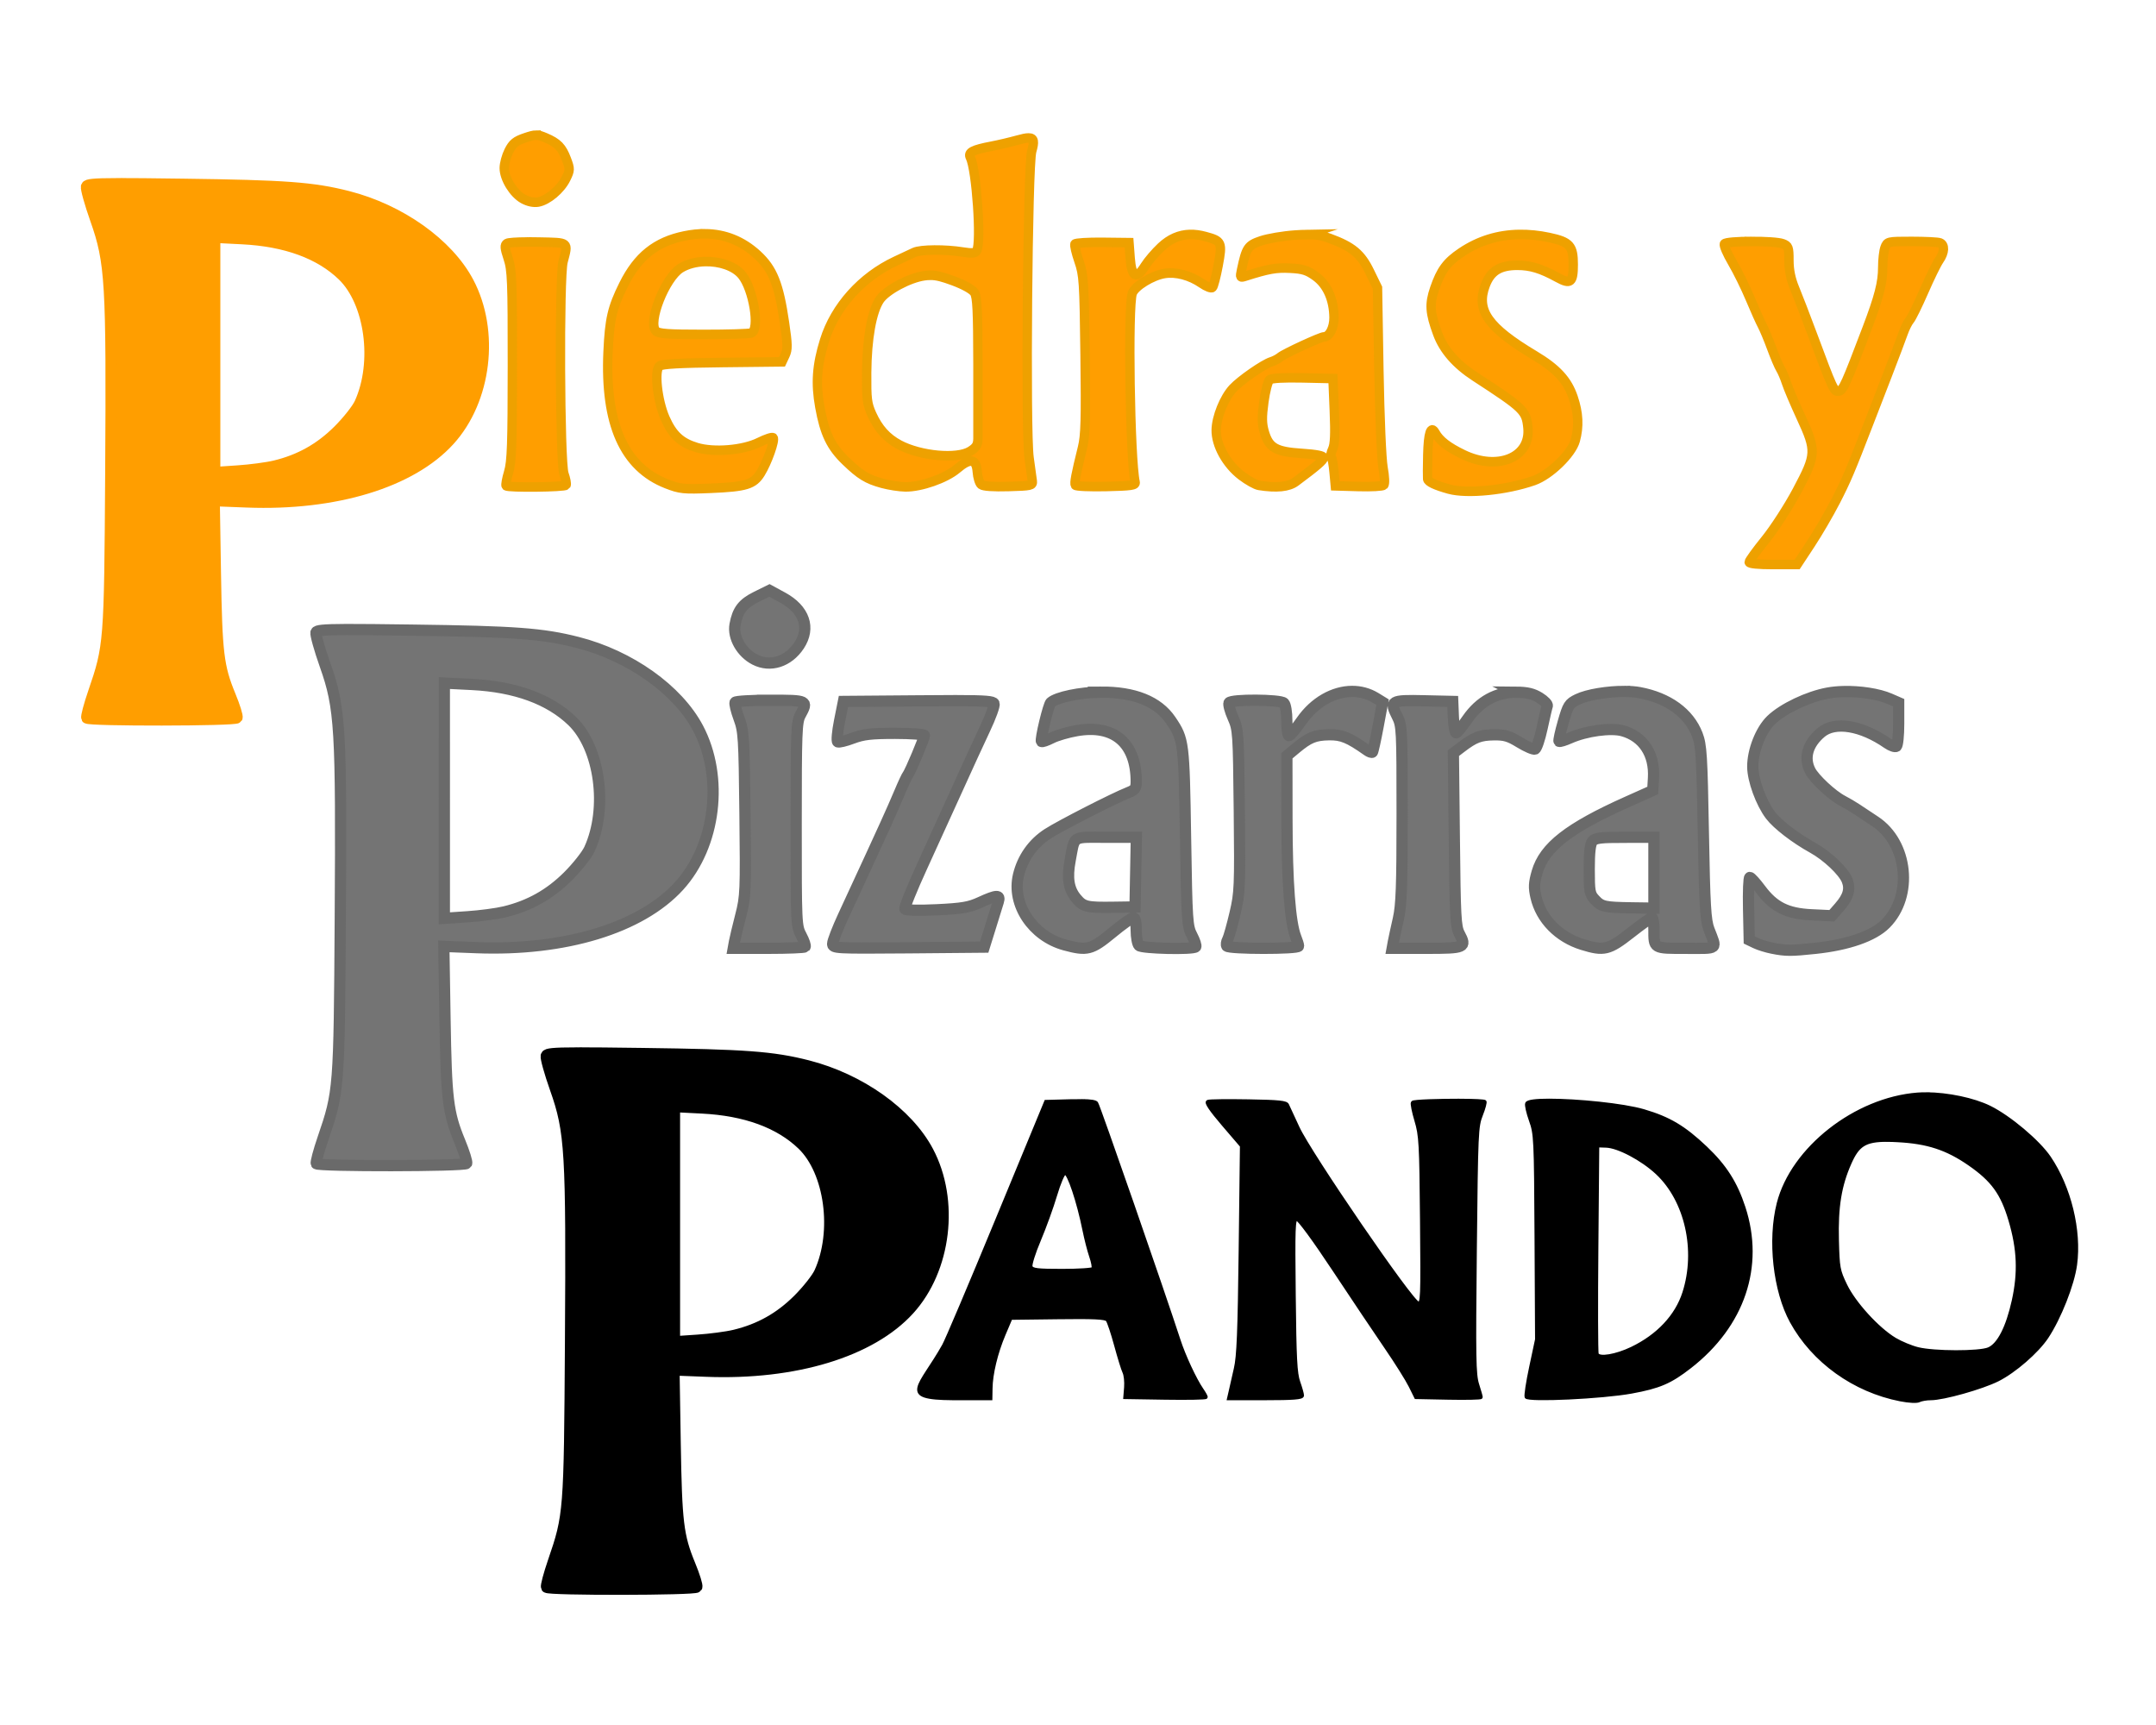
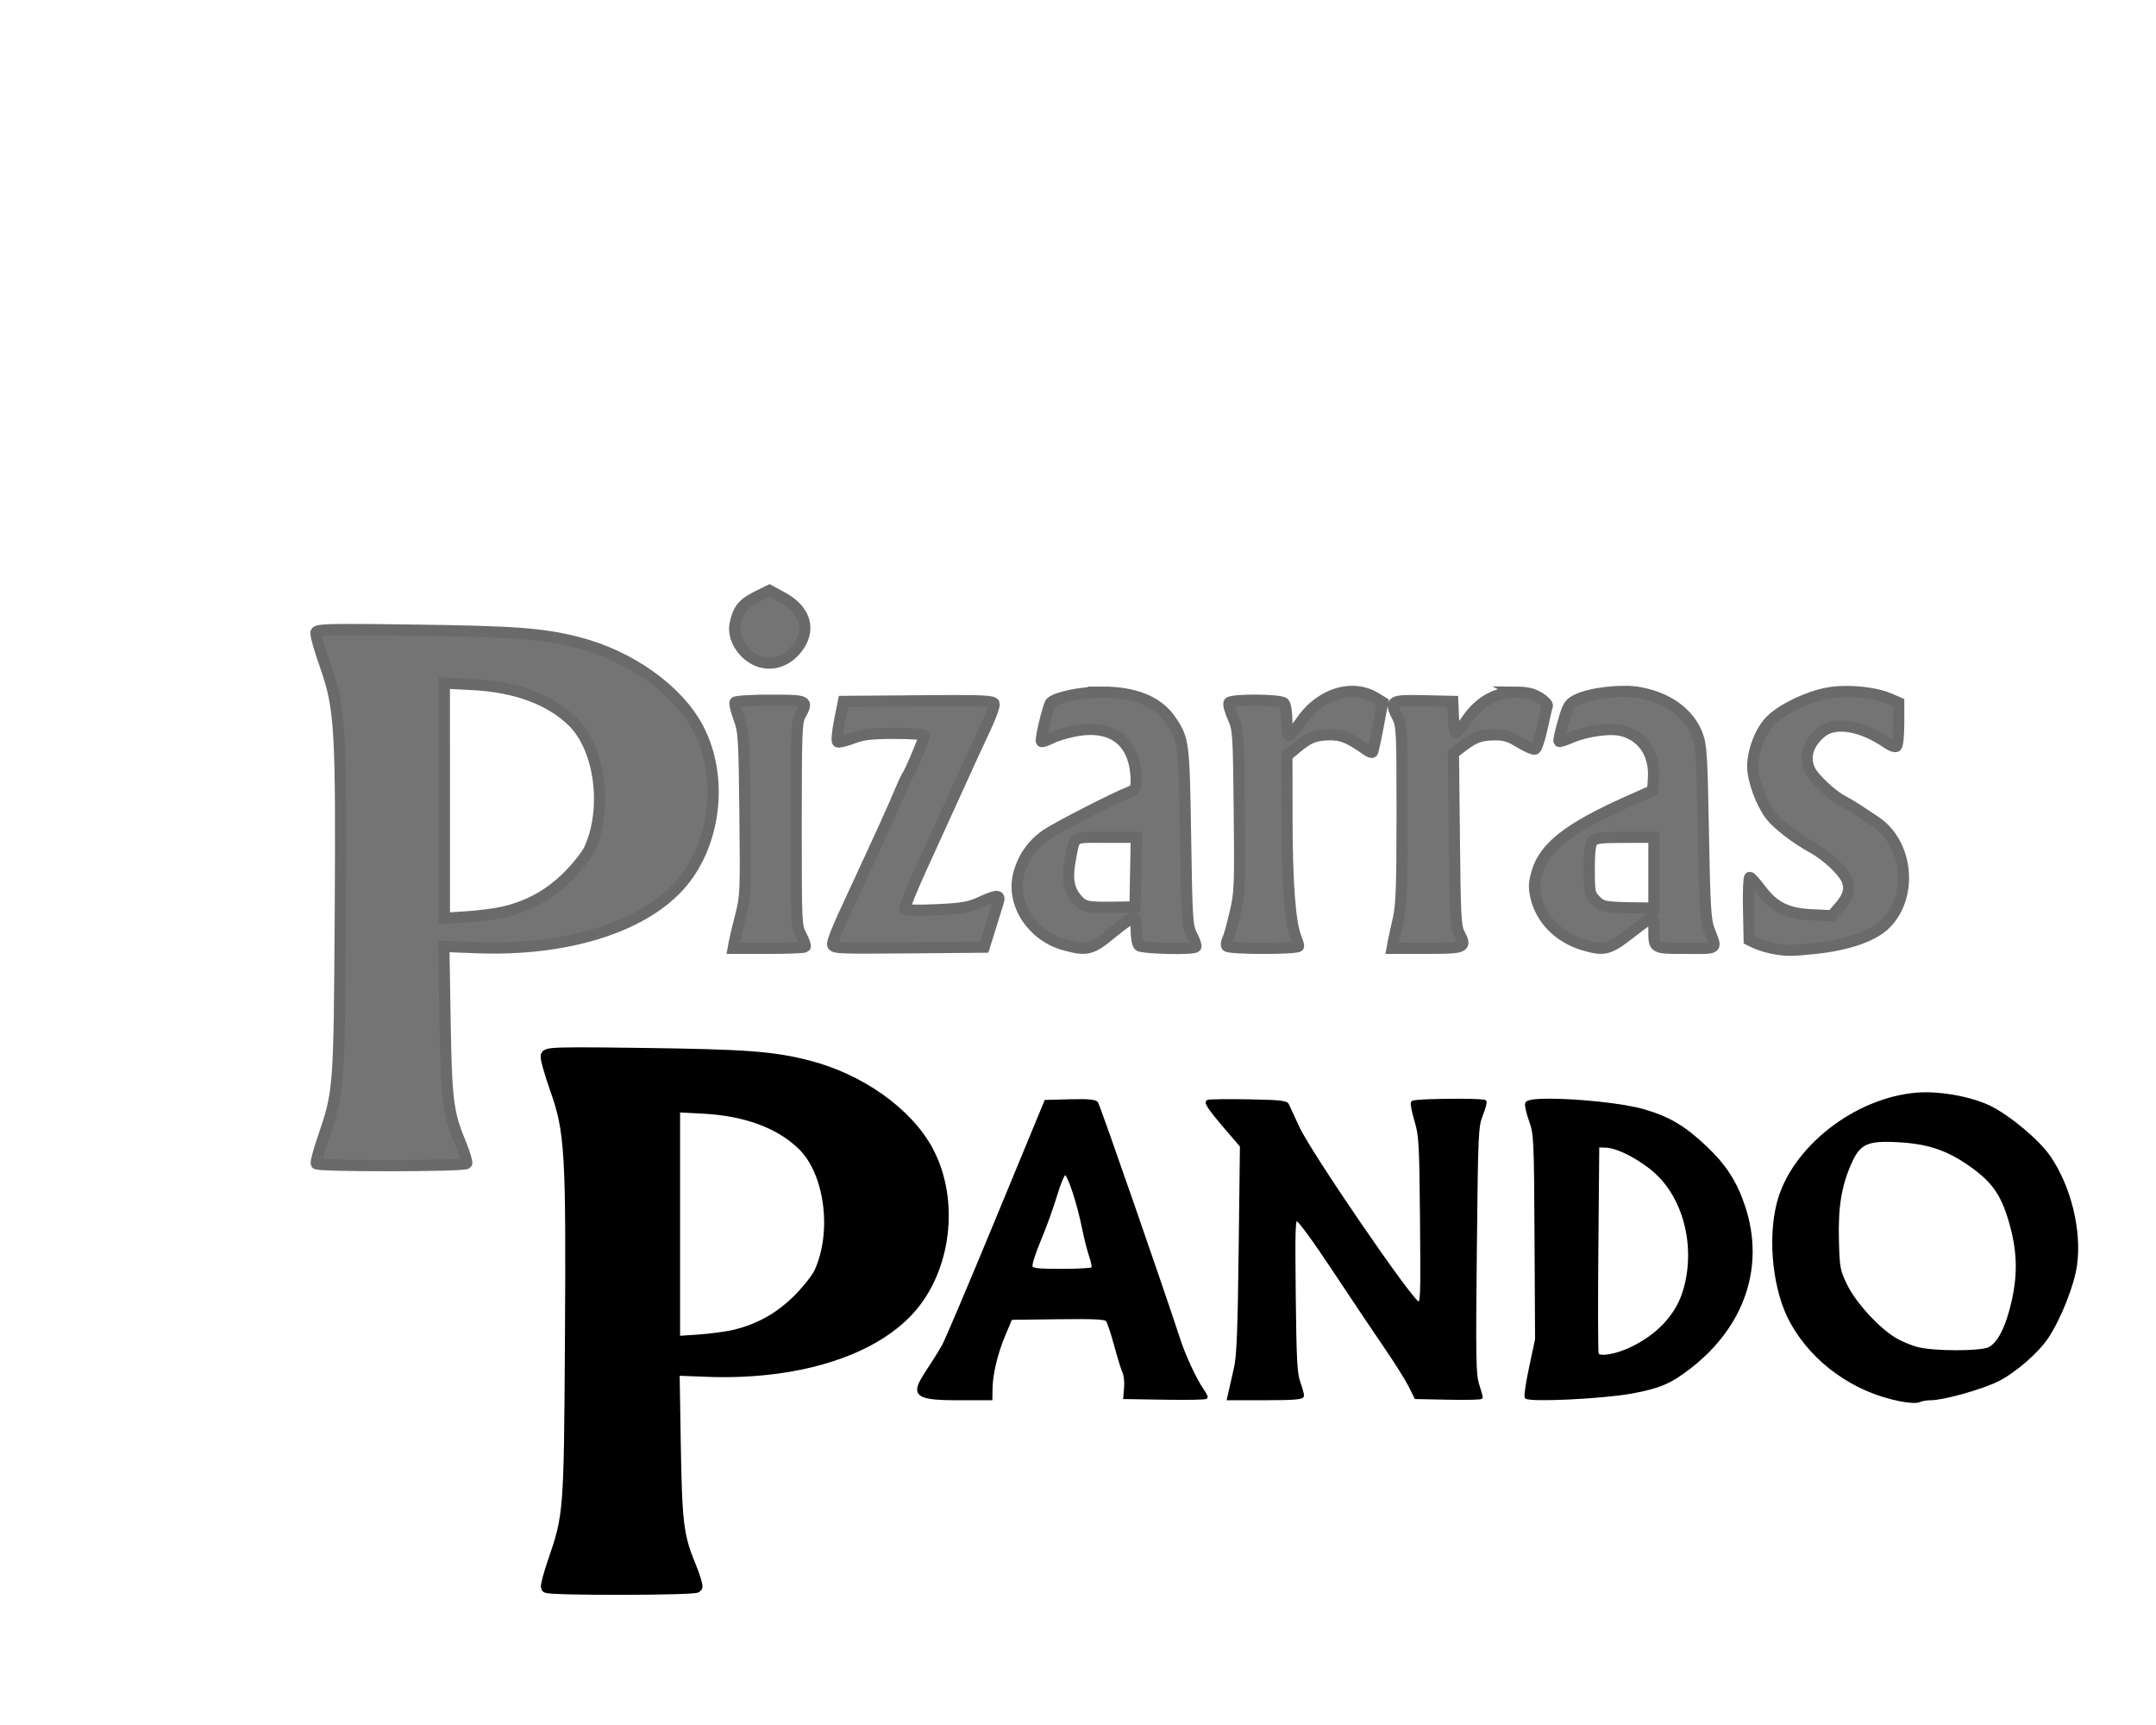
<svg xmlns="http://www.w3.org/2000/svg" xmlns:ns1="http://sodipodi.sourceforge.net/DTD/sodipodi-0.dtd" xmlns:ns2="http://www.inkscape.org/namespaces/inkscape" width="500" height="400" id="svg2" version="1.1" ns1:docname="logotipo.svg" ns2:version="1.3.2 (1:1.3.2+202311252150+091e20ef0f)">
  <ns1:namedview id="namedview1" pagecolor="#ffffff" bordercolor="#666666" borderopacity="1.0" ns2:showpageshadow="2" ns2:pageopacity="0.0" ns2:pagecheckerboard="0" ns2:deskcolor="#d1d1d1" ns2:document-units="mm" ns2:zoom="0.94783088" ns2:cx="212.59067" ns2:cy="300.68655" ns2:window-width="1844" ns2:window-height="1016" ns2:window-x="0" ns2:window-y="0" ns2:window-maximized="1" ns2:current-layer="svg2" />
  <defs id="defs4">
    <filter style="color-interpolation-filters:sRGB" id="filter4134" x="-0.25" width="1.5" y="-0.25" height="1.5" />
    <clipPath id="clipPath833" clipPathUnits="userSpaceOnUse">
      <rect y="-660.32" x="-2632.688" height="676.168" width="950.973" id="rect835" style="fill:#020000;fill-opacity:1;stroke:#000000;stroke-width:3.636;stroke-linecap:round;stroke-linejoin:round;stroke-miterlimit:4;stroke-dasharray:none;stroke-opacity:1" />
    </clipPath>
    <clipPath id="clipPath837" clipPathUnits="userSpaceOnUse">
-       <rect y="-659.818" x="-2630.375" height="676.168" width="950.973" id="rect839" style="fill:#020000;fill-opacity:1;stroke:#000000;stroke-width:3.636;stroke-linecap:round;stroke-linejoin:round;stroke-miterlimit:4;stroke-dasharray:none;stroke-opacity:1" />
-     </clipPath>
+       </clipPath>
    <clipPath id="clipPath849" clipPathUnits="userSpaceOnUse">
      <rect y="56.317" x="-2627.178" height="485.598" width="1884.627" id="rect851" style="opacity:0.64;fill:#020000;fill-opacity:1;stroke:#c2c2c2;stroke-width:6.364;stroke-linecap:round;stroke-linejoin:round;stroke-miterlimit:8;stroke-dasharray:none;stroke-opacity:1" />
    </clipPath>
  </defs>
  <g transform="translate(-26.279,-912.783)" id="layer1" />
  <path style="fill:#747474;fill-opacity:1;stroke:#6a6a6a;stroke-width:2.607;stroke-miterlimit:8;stroke-dasharray:none;stroke-opacity:1" d="m 178.447,136.909 -3.019,1.489 c -3.175,1.563 -4.351,3.09 -4.963,6.471 -0.529,2.923 1.521,6.501 4.622,8.08 3.581,1.824 7.748,0.481 10.233,-3.287 2.685,-4.073 1.213,-8.346 -3.82,-11.093 z m -98.132,9.073 c -5.551,0.021 -6.865,0.212 -7.027,0.633 -0.166,0.434 0.797,3.876 2.132,7.652 3.499,9.902 3.772,14.541 3.496,58.785 -0.246,39.485 -0.305,40.151 -3.991,50.893 -1.024,2.983 -1.726,5.633 -1.569,5.889 0.398,0.646 34.461,0.596 34.86,-0.052 0.174,-0.282 -0.545,-2.576 -1.586,-5.101 -2.755,-6.68 -3.125,-9.815 -3.428,-28.434 l -0.273,-16.793 7.555,0.291 c 20.507,0.798 38.122,-4.56 46.985,-14.294 8.52,-9.357 10.421,-25.241 4.4,-36.616 -4.715,-8.907 -15.786,-16.777 -27.953,-19.874 -8.094,-2.061 -14.472,-2.529 -38.373,-2.842 -7.046,-0.092 -11.899,-0.149 -15.23,-0.137 z m 22.734,12.411 6.413,0.325 c 10.044,0.506 17.94,3.381 23.245,8.491 6.454,6.217 8.337,20.186 4.008,29.683 -0.618,1.356 -2.859,4.187 -4.98,6.3 -4.232,4.215 -8.935,6.854 -14.718,8.251 -1.835,0.444 -5.72,0.955 -8.647,1.147 l -5.321,0.359 v -27.287 z m 210.471,1.934 c -4.238,0.029 -8.672,2.484 -11.717,6.864 -1.304,1.877 -2.604,3.407 -2.882,3.407 -0.278,0 -0.495,-1.56 -0.495,-3.458 0,-1.954 -0.294,-3.736 -0.665,-4.108 -0.842,-0.845 -12.207,-0.906 -12.723,-0.069 -0.197,0.32 0.206,1.861 0.904,3.424 1.232,2.762 1.274,3.367 1.467,21.586 0.187,17.706 0.129,19.031 -0.989,23.812 -0.651,2.784 -1.416,5.516 -1.706,6.06 -0.29,0.544 -0.386,1.228 -0.205,1.524 0.429,0.696 16.645,0.712 16.645,0.016 -1.6e-4,-0.281 -0.289,-1.206 -0.631,-2.054 -1.339,-3.316 -2.048,-12.75 -2.064,-27.287 l -0.019,-14.79 2.029,-1.695 c 3.086,-2.563 4.439,-3.122 7.743,-3.184 2.947,-0.056 4.627,0.631 8.868,3.629 0.511,0.361 1.054,0.551 1.194,0.411 0.139,-0.14 0.728,-2.806 1.313,-5.923 l 1.057,-5.666 -1.62,-0.993 c -1.695,-1.035 -3.582,-1.519 -5.509,-1.506 z m 63.239,0 c -3.863,-0.01 -8.583,0.732 -10.881,1.849 -1.982,0.963 -2.221,1.327 -3.343,5.255 -0.664,2.324 -1.106,4.334 -0.972,4.468 0.134,0.134 1.296,-0.219 2.575,-0.787 3.686,-1.636 9.426,-2.418 12.16,-1.66 4.795,1.328 7.485,5.431 7.163,10.956 l -0.171,2.893 -5.969,2.67 c -13.513,6.051 -19.159,10.456 -20.841,16.263 -0.735,2.538 -0.78,3.563 -0.273,5.769 1.179,5.127 5.268,9.309 10.779,11.007 4.998,1.541 6.09,1.274 11.12,-2.67 2.497,-1.958 4.745,-3.561 4.997,-3.561 0.252,0 0.46,1.206 0.46,2.688 0,4.556 -0.221,4.434 7.487,4.434 7.651,0 7.134,0.434 5.287,-4.382 -0.807,-2.104 -1.007,-5.398 -1.313,-22.459 -0.322,-17.905 -0.474,-20.278 -1.416,-22.716 -1.933,-5.002 -6.735,-8.498 -13.388,-9.74 -0.973,-0.182 -2.174,-0.271 -3.462,-0.274 z m 50.771,0.034 c -1.273,0.031 -2.496,0.145 -3.598,0.342 -4.588,0.823 -10.472,3.624 -13.217,6.3 -2.376,2.317 -4.23,7.036 -4.23,10.75 0,3.092 1.937,8.422 4.11,11.281 1.601,2.107 5.797,5.336 9.806,7.549 3.292,1.818 7.071,5.375 7.947,7.498 0.846,2.05 0.326,3.863 -1.791,6.282 l -1.739,1.986 -4.707,-0.223 c -5.717,-0.274 -8.768,-1.809 -11.853,-5.957 -1.108,-1.49 -2.211,-2.705 -2.456,-2.705 -0.245,0 -0.374,3.27 -0.29,7.258 l 0.154,7.241 1.501,0.719 c 0.823,0.396 2.542,0.928 3.82,1.181 3.205,0.635 4.313,0.639 10.028,0.034 7.575,-0.801 13.44,-2.842 16.27,-5.683 6.433,-6.457 5.185,-18.713 -2.422,-23.743 -1.651,-1.092 -3.616,-2.389 -4.366,-2.893 -0.751,-0.504 -2.196,-1.359 -3.206,-1.883 -2.406,-1.249 -6.506,-5.063 -7.487,-6.967 -1.543,-2.994 -0.62,-6.229 2.524,-8.884 3.174,-2.681 9.357,-1.677 15.4,2.516 0.823,0.571 1.744,0.889 2.047,0.702 0.303,-0.188 0.546,-2.53 0.546,-5.221 v -4.896 l -2.046,-0.89 c -2.668,-1.157 -6.926,-1.787 -10.744,-1.695 z m -172.217,0.137 c -4.769,0.03 -10.25,1.171 -11.614,2.414 -0.551,0.502 -2.514,8.672 -2.166,9.021 0.144,0.145 1.205,-0.216 2.353,-0.805 1.148,-0.588 3.782,-1.356 5.85,-1.712 8.656,-1.49 13.763,2.897 13.763,11.829 0,1.549 -0.267,1.923 -1.774,2.516 -3.348,1.318 -15.732,7.647 -18.726,9.569 -3.435,2.206 -5.845,5.604 -6.805,9.62 -1.615,6.756 3.304,14.153 10.744,16.16 5.165,1.394 6.158,1.152 10.898,-2.756 2.366,-1.951 4.605,-3.554 4.98,-3.561 0.461,-0.01 0.682,0.929 0.682,2.893 0,1.597 0.288,3.199 0.648,3.561 0.686,0.689 12.495,0.965 13.149,0.308 0.187,-0.188 -0.186,-1.359 -0.836,-2.602 -1.132,-2.164 -1.204,-3.134 -1.518,-22.802 -0.353,-22.1 -0.414,-22.673 -3.445,-27.15 -2.943,-4.348 -8.432,-6.554 -16.185,-6.505 z m 96.376,0.016 c -4.607,-0.039 -8.523,2.105 -11.392,6.248 -1.148,1.657 -2.304,3.088 -2.575,3.184 -0.272,0.096 -0.576,-1.507 -0.665,-3.561 l -0.154,-3.732 -6.702,-0.154 c -7.664,-0.176 -7.994,0.031 -6.157,3.646 1.083,2.13 1.126,3.072 1.126,22.648 0,16.689 -0.162,21.124 -0.87,24.257 -0.477,2.109 -1.002,4.512 -1.16,5.341 l -0.273,1.506 h 7.982 c 8.92,0 9.317,-0.173 7.606,-3.372 -0.878,-1.641 -0.991,-3.897 -1.177,-21.86 l -0.222,-20.011 1.842,-1.404 c 3.031,-2.306 4.356,-2.809 7.521,-2.859 2.509,-0.039 3.531,0.253 5.969,1.746 1.617,0.991 3.239,1.696 3.598,1.558 0.36,-0.139 1.098,-2.313 1.637,-4.827 0.54,-2.514 1.082,-4.846 1.211,-5.187 0.129,-0.341 -0.674,-1.191 -1.791,-1.883 -1.515,-0.94 -2.874,-1.263 -5.355,-1.284 z m -173.019,1.866 c -4.335,0 -8.022,0.213 -8.186,0.479 -0.164,0.266 0.234,1.93 0.887,3.698 1.116,3.021 1.199,4.357 1.398,22.151 0.202,18.021 0.156,19.15 -0.972,23.555 -0.652,2.545 -1.311,5.3 -1.467,6.128 l -0.273,1.506 h 8.152 c 4.486,0 8.306,-0.155 8.493,-0.342 0.187,-0.188 -0.207,-1.359 -0.87,-2.602 -1.188,-2.231 -1.194,-2.571 -1.194,-25.815 0,-21.4 0.087,-23.708 0.955,-25.301 1.863,-3.419 1.803,-3.458 -6.924,-3.458 z m 43.097,0.086 c -2.315,0 -5.211,0.021 -8.851,0.052 l -17.31,0.137 -0.904,4.536 c -0.496,2.493 -0.689,4.664 -0.426,4.827 0.263,0.163 1.821,-0.216 3.479,-0.839 2.455,-0.922 4.285,-1.13 9.824,-1.13 3.741,0 6.805,0.227 6.805,0.496 0,0.625 -3.251,8.361 -3.82,9.09 -0.235,0.301 -1.069,2.068 -1.842,3.92 -0.773,1.853 -2.293,5.304 -3.377,7.669 -1.084,2.365 -2.535,5.529 -3.223,7.036 -2.078,4.546 -3.902,8.489 -6.532,14.14 -1.375,2.956 -2.49,5.848 -2.49,6.437 0,1.043 0.456,1.082 17.583,0.942 l 17.566,-0.154 1.45,-4.656 c 0.792,-2.561 1.61,-5.211 1.825,-5.889 0.518,-1.637 -0.374,-1.602 -4.195,0.154 -2.536,1.166 -4.131,1.443 -10.079,1.729 -4.256,0.204 -7.192,0.124 -7.385,-0.188 -0.176,-0.286 1.597,-4.702 3.94,-9.809 2.343,-5.106 6.043,-13.222 8.22,-18.043 2.177,-4.821 5.043,-11.068 6.378,-13.883 1.336,-2.815 2.296,-5.46 2.132,-5.889 -0.188,-0.491 -1.823,-0.677 -8.766,-0.685 z m 32.08,31.669 c 0.744,0.003 1.611,0.016 2.609,0.016 h 7.078 l -0.154,8.08 -0.153,8.08 -4.912,0.069 c -6.305,0.092 -7.056,-0.079 -8.698,-2.037 -1.8,-2.148 -2.215,-4.734 -1.433,-8.867 0.967,-5.11 0.454,-5.362 5.662,-5.341 z m 122.964,0.016 h 6.754 v 8.217 8.217 l -5.048,-0.069 c -6.44,-0.096 -7.096,-0.239 -8.664,-1.917 -1.19,-1.274 -1.296,-1.857 -1.296,-7.019 0,-3.959 0.223,-5.884 0.75,-6.522 0.623,-0.753 1.887,-0.907 7.504,-0.907 z" id="path3232-1" />
  <g id="g2" transform="matrix(0.711,0,0,0.723,1846.712,-47.691)">
-     <path style="fill:#ff9e00;fill-opacity:1;stroke:#eea100;stroke-width:3.057;stroke-miterlimit:8;stroke-dasharray:none;stroke-opacity:1" d="m -2422.454,109.303 c -0.904,0.008 -1.902,0.285 -3.632,0.86 -3.063,1.017 -4.055,1.827 -5.281,4.23 -0.831,1.629 -1.506,4.089 -1.506,5.472 0.012,3.359 2.999,8.155 6.189,9.893 1.625,0.885 3.434,1.255 4.875,1.004 3.114,-0.543 7.354,-4.051 9.08,-7.527 1.346,-2.709 1.358,-3.047 0.167,-6.165 -1.475,-3.862 -2.86,-5.269 -6.834,-6.93 -1.333,-0.557 -2.154,-0.842 -3.059,-0.836 z m 160.628,0.908 c -0.825,-0.008 -2.019,0.25 -3.632,0.693 -2.294,0.629 -6.05,1.502 -8.364,1.936 -6.257,1.172 -7.85,1.99 -7.025,3.608 2.018,3.958 3.647,27.429 2.079,29.965 -0.463,0.749 -1.604,0.852 -4.54,0.382 -5.676,-0.907 -13.723,-0.852 -15.843,0.12 -1.008,0.462 -3.709,1.709 -6.022,2.772 -11.102,5.1 -19.806,14.629 -23.227,25.449 -2.515,7.954 -2.928,13.731 -1.553,21.291 1.554,8.545 3.623,12.795 8.459,17.372 4.761,4.507 6.974,5.843 11.9,7.169 2.211,0.596 5.6,1.12 7.527,1.147 5.078,0.073 13.205,-2.725 16.894,-5.807 4.268,-3.566 6.285,-3.265 6.595,1.004 0.128,1.755 0.702,3.594 1.266,4.062 0.65,0.539 3.927,0.76 8.937,0.621 7.407,-0.205 7.916,-0.314 7.742,-1.744 -0.102,-0.842 -0.584,-4.224 -1.051,-7.503 -1.214,-8.518 -0.468,-93.689 0.86,-98.26 0.881,-3.032 0.812,-4.268 -1.004,-4.277 z m -105.5,30.73 c -2.143,-0.024 -4.366,0.209 -6.667,0.669 -9.398,1.88 -15.352,6.563 -19.977,15.723 -3.704,7.339 -4.557,10.964 -5.042,21.482 -1.064,23.066 5.228,36.991 19.117,42.32 4.359,1.672 5.52,1.798 14.361,1.434 11.549,-0.476 13.998,-1.216 16.297,-4.899 2.202,-3.527 4.752,-10.613 4.062,-11.303 -0.289,-0.289 -2.331,0.377 -4.54,1.458 -5.232,2.559 -14.78,3.337 -20.383,1.673 -5.175,-1.536 -7.878,-3.996 -10.299,-9.391 -2.527,-5.631 -3.6,-15.31 -1.864,-16.751 0.793,-0.659 6.736,-0.978 20.55,-1.123 l 19.427,-0.215 1.028,-2.151 c 0.877,-1.83 0.84,-3.389 -0.191,-10.323 -1.853,-12.457 -3.799,-17.29 -8.889,-21.889 -4.856,-4.387 -10.559,-6.644 -16.99,-6.715 z m 158.095,0.215 c -3.458,0.093 -6.522,1.418 -9.343,4.014 -1.907,1.755 -4.314,4.514 -5.329,6.117 -2.8,4.427 -4.329,3.618 -4.803,-2.533 l -0.382,-4.97 -8.626,-0.096 c -4.743,-0.047 -8.795,0.203 -9.009,0.55 -0.214,0.346 0.363,2.804 1.29,5.448 1.575,4.492 1.703,6.445 2.007,29.989 0.269,20.828 0.126,25.999 -0.836,29.822 -2.196,8.723 -2.714,11.426 -2.318,12.067 0.218,0.353 4.754,0.548 10.084,0.43 8.152,-0.18 9.639,-0.397 9.415,-1.362 -1.679,-7.24 -2.437,-56.664 -0.932,-60.624 0.873,-2.295 6.506,-5.692 10.514,-6.332 3.738,-0.597 8.354,0.602 12.115,3.154 1.588,1.078 3.159,1.668 3.513,1.314 0.354,-0.354 1.196,-3.53 1.864,-7.049 1.408,-7.422 1.218,-7.844 -4.253,-9.295 -1.749,-0.464 -3.399,-0.687 -4.97,-0.645 z m 107.412,0 c -6.892,0.103 -13.191,2.016 -18.854,5.759 -4.763,3.148 -6.669,5.685 -8.722,11.566 -1.745,5 -1.561,7.753 0.956,14.481 1.959,5.234 5.999,9.804 12.187,13.764 15.911,10.182 16.717,10.926 17.277,16.416 0.975,9.561 -9.859,13.959 -21.148,8.579 -4.981,-2.374 -7.681,-4.431 -9.104,-6.954 -1.397,-2.478 -2.244,0.01 -2.413,7.073 -0.092,3.785 -0.101,7.267 -0.048,7.742 0.101,0.909 2.518,2.039 6.978,3.25 5.931,1.61 18.73,0.351 27.647,-2.724 5.227,-1.802 12.355,-8.581 13.549,-12.88 1.248,-4.497 1.041,-8.772 -0.693,-13.812 -1.896,-5.512 -5.359,-9.195 -12.593,-13.453 -15.239,-8.969 -19.16,-14.45 -16.082,-22.51 1.746,-4.572 4.735,-6.397 10.442,-6.404 4.325,0 7.744,1.018 13.119,3.919 4.274,2.306 5.138,1.62 5.138,-4.158 0,-6.023 -1.127,-7.263 -7.862,-8.674 -3.375,-0.707 -6.641,-1.026 -9.773,-0.98 z m -69.298,0.024 c -1.052,0.018 -2.265,0.071 -3.728,0.167 -3.863,0.254 -8.871,1.089 -11.135,1.84 -4.357,1.445 -4.865,2.188 -6.404,9.319 -0.533,2.47 -0.475,2.567 1.243,2.031 7.504,-2.343 9.985,-2.786 14.576,-2.557 4.265,0.213 5.666,0.66 8.411,2.629 3.73,2.675 5.87,7.44 5.926,13.19 0.033,3.256 -1.487,6.189 -3.226,6.189 -1.106,0 -12.989,5.394 -14.314,6.5 -0.631,0.526 -1.944,1.209 -2.915,1.505 -2.478,0.756 -10.067,5.944 -12.521,8.555 -2.839,3.019 -5.366,9.156 -5.448,13.286 -0.096,4.852 3.344,10.975 8.22,14.648 2.084,1.57 4.665,2.988 5.735,3.154 5.727,0.893 9.685,0.495 11.996,-1.195 6.924,-5.063 9.081,-6.88 9.081,-7.695 0,-0.594 -2.433,-1.066 -7.121,-1.362 -8.476,-0.536 -10.701,-1.788 -12.211,-6.882 -0.79,-2.665 -0.831,-4.687 -0.143,-9.654 0.478,-3.452 1.321,-6.646 1.864,-7.097 0.622,-0.516 4.635,-0.733 10.825,-0.597 l 9.845,0.215 0.43,10.323 c 0.322,7.606 0.173,10.852 -0.55,12.33 -0.539,1.103 -0.726,2.237 -0.43,2.533 0.296,0.296 0.695,2.49 0.908,4.875 l 0.406,4.349 7.575,0.215 c 4.168,0.121 7.872,-0.082 8.244,-0.454 0.392,-0.392 0.288,-2.729 -0.239,-5.568 -0.516,-2.777 -1.099,-16.331 -1.362,-31.304 l -0.454,-26.405 -2.557,-5.162 c -2.813,-5.711 -5.634,-8.021 -13.071,-10.705 -2.594,-0.936 -4.3,-1.273 -7.455,-1.219 z m 145,2.222 c -4.36,0.012 -8.454,0.277 -8.77,0.789 -0.272,0.44 0.889,3.107 2.581,5.926 1.692,2.82 4.312,8.062 5.831,11.637 1.519,3.575 3.274,7.421 3.895,8.555 0.621,1.134 2.012,4.403 3.083,7.264 1.07,2.862 2.377,5.898 2.915,6.739 0.538,0.841 1.406,2.854 1.935,4.468 0.529,1.615 2.65,6.524 4.707,10.92 5.108,10.91 5.051,11.997 -1.267,23.681 -2.749,5.083 -7.388,12.137 -10.299,15.676 -2.911,3.538 -5.29,6.766 -5.305,7.193 -0.016,0.475 3.004,0.772 7.814,0.765 h 7.838 l 4.349,-6.5 c 2.4,-3.575 6.08,-9.769 8.172,-13.764 3.51,-6.701 4.824,-9.74 10.753,-24.852 1.155,-2.944 3.933,-9.998 6.165,-15.676 2.232,-5.678 4.54,-11.7 5.138,-13.382 0.598,-1.682 1.568,-3.583 2.151,-4.23 0.583,-0.647 2.643,-4.765 4.588,-9.152 1.945,-4.388 4.19,-8.907 4.994,-10.036 1.776,-2.495 1.898,-4.94 0.263,-5.568 -0.665,-0.255 -4.808,-0.454 -9.2,-0.454 -7.868,0 -7.987,0.027 -8.722,1.959 -0.41,1.079 -0.741,3.937 -0.741,6.356 0,4.897 -1.183,9.412 -5.114,19.595 -6.913,17.907 -7.813,19.872 -9.224,20.096 -1.56,0.248 -1.877,-0.392 -8.602,-18.185 -2.146,-5.678 -4.75,-12.322 -5.783,-14.768 -1.286,-3.046 -1.864,-5.887 -1.864,-9.009 0,-4.188 -0.181,-4.62 -1.983,-5.305 -1.332,-0.507 -5.939,-0.753 -10.299,-0.741 z m -399.323,0.167 c -3.444,0.03 -6.131,0.209 -6.547,0.478 -0.821,0.53 -0.75,1.418 0.382,4.779 1.253,3.718 1.399,7.135 1.386,34.338 -0.012,25.303 -0.206,30.842 -1.219,34.195 -0.665,2.201 -1.03,4.18 -0.812,4.397 0.658,0.658 19.132,0.456 19.547,-0.215 0.212,-0.343 -0.103,-1.978 -0.693,-3.632 -1.344,-3.773 -1.593,-63.044 -0.287,-68.007 1.702,-6.466 2.189,-6.092 -8.101,-6.308 -1.262,-0.027 -2.508,-0.034 -3.656,-0.024 z m 57.995,6.285 c 4.766,-0.137 9.653,1.403 12.091,4.301 3.771,4.482 5.931,17.522 3.083,18.615 -0.665,0.255 -7.702,0.454 -15.628,0.454 -11.546,0 -14.623,-0.214 -15.508,-1.099 -2.741,-2.741 3.013,-17.108 8.077,-20.168 2.214,-1.337 5.026,-2.02 7.886,-2.103 z m 73.671,4.397 c 1.973,0.008 3.9,0.507 7.36,1.768 3.488,1.272 6.234,2.775 6.906,3.799 0.904,1.38 1.113,5.698 1.147,23.036 0.023,11.737 0.028,22.451 0,23.824 -0.039,1.968 -0.573,2.819 -2.533,4.014 -4.276,2.607 -16.257,1.533 -23.131,-2.079 -4.062,-2.134 -6.821,-5.129 -8.961,-9.773 -1.558,-3.383 -1.738,-4.926 -1.673,-13.382 0.085,-10.838 1.669,-19.599 4.253,-23.37 2.084,-3.041 9.634,-7.025 14.576,-7.694 0.724,-0.099 1.397,-0.145 2.055,-0.143 z" id="path3234-1" />
-     <path style="fill:#ff9e00;fill-opacity:1;stroke:#ff9e00;stroke-width:3.635;stroke-miterlimit:8;stroke-dasharray:none;stroke-opacity:1" d="m -2559.256,124.887 c -7.805,0.029 -9.653,0.293 -9.879,0.876 -0.233,0.6 1.121,5.362 2.997,10.585 4.92,13.698 5.303,20.116 4.915,81.32 -0.346,54.622 -0.429,55.543 -5.611,70.403 -1.439,4.127 -2.427,7.793 -2.206,8.146 0.559,0.893 48.452,0.824 49.012,-0.071 0.245,-0.391 -0.765,-3.563 -2.23,-7.057 -3.873,-9.241 -4.394,-13.578 -4.819,-39.334 l -0.384,-23.231 10.622,0.403 c 28.832,1.103 53.599,-6.308 66.06,-19.773 11.979,-12.945 14.652,-34.918 6.186,-50.653 -6.629,-12.321 -22.195,-23.208 -39.3,-27.493 -11.38,-2.851 -20.347,-3.498 -53.951,-3.931 -9.907,-0.127 -16.73,-0.206 -21.413,-0.189 z m 31.963,17.169 9.016,0.45 c 14.122,0.7 25.223,4.677 32.682,11.746 9.074,8.6 11.721,27.924 5.635,41.062 -0.869,1.875 -4.019,5.792 -7.002,8.715 -5.95,5.831 -12.562,9.482 -20.693,11.414 -2.58,0.614 -8.042,1.321 -12.157,1.587 l -7.481,0.497 v -37.747 z" id="path3232-1-3" />
-   </g>
+     </g>
  <g id="g3" transform="matrix(0.711,0,0,0.723,1096.691,153.879)">
    <path style="fill:#000000;fill-opacity:1;stroke:#000000;stroke-width:3.635;stroke-miterlimit:8;stroke-dasharray:none;stroke-opacity:1" d="m -1354.414,124.887 c -7.805,0.029 -9.653,0.293 -9.879,0.876 -0.233,0.6 1.121,5.362 2.997,10.585 4.92,13.698 5.303,20.116 4.915,81.32 -0.346,54.622 -0.429,55.543 -5.611,70.403 -1.439,4.127 -2.427,7.793 -2.206,8.146 0.559,0.893 48.452,0.824 49.012,-0.071 0.245,-0.391 -0.765,-3.563 -2.23,-7.057 -3.873,-9.241 -4.394,-13.578 -4.819,-39.334 l -0.384,-23.231 10.622,0.403 c 28.832,1.103 53.599,-6.308 66.06,-19.773 11.979,-12.945 14.652,-34.918 6.186,-50.653 -6.629,-12.321 -22.195,-23.208 -39.3,-27.493 -11.38,-2.851 -20.347,-3.498 -53.951,-3.931 -9.907,-0.127 -16.73,-0.206 -21.413,-0.189 z m 31.963,17.169 9.016,0.45 c 14.122,0.7 25.223,4.677 32.682,11.746 9.074,8.6 11.721,27.924 5.635,41.062 -0.869,1.875 -4.019,5.792 -7.002,8.715 -5.95,5.831 -12.562,9.482 -20.693,11.414 -2.58,0.614 -8.042,1.321 -12.157,1.587 l -7.481,0.497 v -37.747 z" id="path3232-1-6" />
    <g transform="matrix(0.538,0,-0.07,0.538,-416.869,85.175)" id="g845">
      <path id="path3224-0" d="m -911.66,98.178 c -1.838,0 -3.602,0.046 -5.275,0.174 -37.217,2.845 -71.627,32.329 -75.845,64.991 -2.824,21.864 4.541,52.236 17.108,70.505 16.335,23.744 43.455,41.283 72.216,46.67 5.394,1.011 10.169,1.253 11.446,0.564 1.205,-0.649 4.34,-1.216 6.966,-1.216 7.614,0 29.986,-6.4 39.127,-11.201 9.446,-4.96 21.738,-16.767 26.429,-25.397 6.222,-11.448 11.584,-31.256 11.678,-43.11 0.16,-20.381 -9.576,-46.128 -24.178,-63.949 -7.869,-9.603 -27.272,-24.119 -40.101,-29.999 -10.407,-4.77 -26.695,-7.986 -39.57,-8.032 z m -228.221,3.82 c -7.643,0 -12.858,0.557 -13.183,1.823 -0.251,0.977 1.364,5.51 3.623,10.072 3.953,7.984 4.435,10.589 12.412,69.419 l 8.278,61.127 -1.423,16.497 c -0.791,9.072 -0.991,17.158 -0.416,17.93 1.71,2.295 46.289,0.216 63.531,-2.952 16.542,-3.039 22.797,-5.848 33.525,-14.978 28.993,-24.675 36.47,-59.763 20.208,-94.947 -6.77,-14.645 -14.602,-24.719 -27.799,-35.687 -14.72,-12.234 -24.477,-17.544 -40.476,-22.011 -13.067,-3.648 -41.468,-6.305 -58.28,-6.295 z m -53.003,0.043 c -12.659,-0.078 -29.147,0.412 -29.541,1.216 -0.322,0.655 1.291,5.5 3.58,10.767 3.825,8.802 4.714,13.571 11.075,59.217 6.63,47.582 6.808,49.694 4.349,49.666 -3.6,-0.04 -77.308,-89.166 -86.463,-104.542 -3.748,-6.295 -7.427,-12.399 -8.144,-13.545 -1.063,-1.7 -5.478,-2.118 -24.056,-2.431 -12.522,-0.21 -23.554,-0.092 -24.534,0.304 -1.198,0.483 2.408,4.94 11.058,13.589 l 12.875,12.851 7.281,61.822 c 5.767,48.958 7.068,63.701 6.299,70.852 -0.533,4.967 -1.127,11.062 -1.363,13.545 l -0.469,4.515 h 22.401 c 17.006,0 22.365,-0.418 22.182,-1.737 -0.134,-0.955 -1.622,-4.55 -3.315,-7.988 -2.544,-5.168 -4.176,-14.139 -9.475,-51.75 -5.738,-40.712 -6.208,-45.498 -4.255,-45.498 1.292,0 12.091,12.337 26.454,30.216 13.349,16.619 30.241,37.406 37.511,46.193 7.27,8.787 15.205,19.102 17.626,22.923 l 4.398,6.946 19.846,0.391 c 10.911,0.212 19.756,0.016 19.698,-0.434 -0.057,-0.451 -1.485,-3.869 -3.178,-7.598 -2.703,-5.953 -4.133,-15.719 -11.82,-80.143 -8.397,-70.37 -8.689,-73.649 -6.796,-80.577 1.086,-3.973 1.588,-7.567 1.114,-7.988 -0.535,-0.475 -6.745,-0.735 -14.339,-0.782 z m -230.416,0.217 c -1.932,-0.015 -4.23,0.015 -6.891,0.086 l -14.625,0.391 -20.417,70.375 c -11.22,38.693 -21.37,72.452 -22.607,75.02 -10.957,24.932 -23.421,31.538 9.844,31.736 h 22.923 l -0.665,-5.904 c -1.03,-8.666 0.397,-21.253 3.716,-32.3 l 2.934,-9.725 28.479,-0.347 c 21.709,-0.286 28.839,0.042 30.088,1.389 0.901,0.97 4.07,7.676 7.018,14.935 2.949,7.259 6.16,14.507 7.167,16.107 1.007,1.599 1.973,5.663 2.145,9.03 l 0.299,6.121 24.709,0.391 c 13.588,0.209 24.659,0 24.599,-0.478 -0.06,-0.473 -1.495,-2.53 -3.183,-4.558 -4.982,-5.983 -13.412,-19.972 -17.813,-29.522 -13.368,-29.01 -66.911,-139.783 -68.287,-141.27 -0.899,-0.971 -3.636,-1.429 -9.435,-1.476 z m 491.706,23.574 c 1.931,0 4.056,0.098 6.409,0.217 18.191,0.916 30.425,4.681 45.275,13.979 15.267,9.559 22.03,17.356 28.939,33.386 7.433,17.243 9.809,31.171 8.242,47.843 -1.515,16.103 -5.531,26.392 -11.347,28.957 -5.374,2.371 -32.738,2.317 -42.947,-0.086 -4.03,-0.949 -10.587,-3.474 -14.565,-5.644 -11.149,-6.082 -27.4,-21.449 -34.038,-32.17 -5.419,-8.751 -5.907,-10.333 -8.478,-26.787 -3.111,-19.901 -2.665,-32.61 1.665,-46.062 3.422,-10.63 7.318,-13.676 20.846,-13.632 z m -175.148,3.3 5.275,0.174 c 7.339,0.223 22.738,7.729 32.808,15.976 19.867,16.271 30.572,46.067 25.598,71.373 -2.736,13.92 -12.469,25.726 -27.43,33.255 -8.888,4.474 -19.036,6.193 -20.447,3.43 -0.54,-1.057 -4.329,-29.461 -8.396,-63.081 z m -320.757,16.324 c 2.068,-0.415 10.178,16.843 15.824,33.689 1.792,5.349 4.567,12.474 6.173,15.803 1.606,3.329 2.65,6.611 2.315,7.294 -0.334,0.683 -8.688,1.216 -18.601,1.216 -15.07,0 -18.232,-0.353 -19.161,-2.171 -0.61,-1.196 0.756,-8.344 3.02,-15.89 2.264,-7.545 5.119,-19.543 6.342,-26.656 1.283,-7.473 3.005,-13.067 4.088,-13.285 z" style="fill:#000000;fill-opacity:1;stroke:#000000;stroke-width:1.899;stroke-miterlimit:4;stroke-dasharray:none;stroke-opacity:1" />
    </g>
  </g>
</svg>